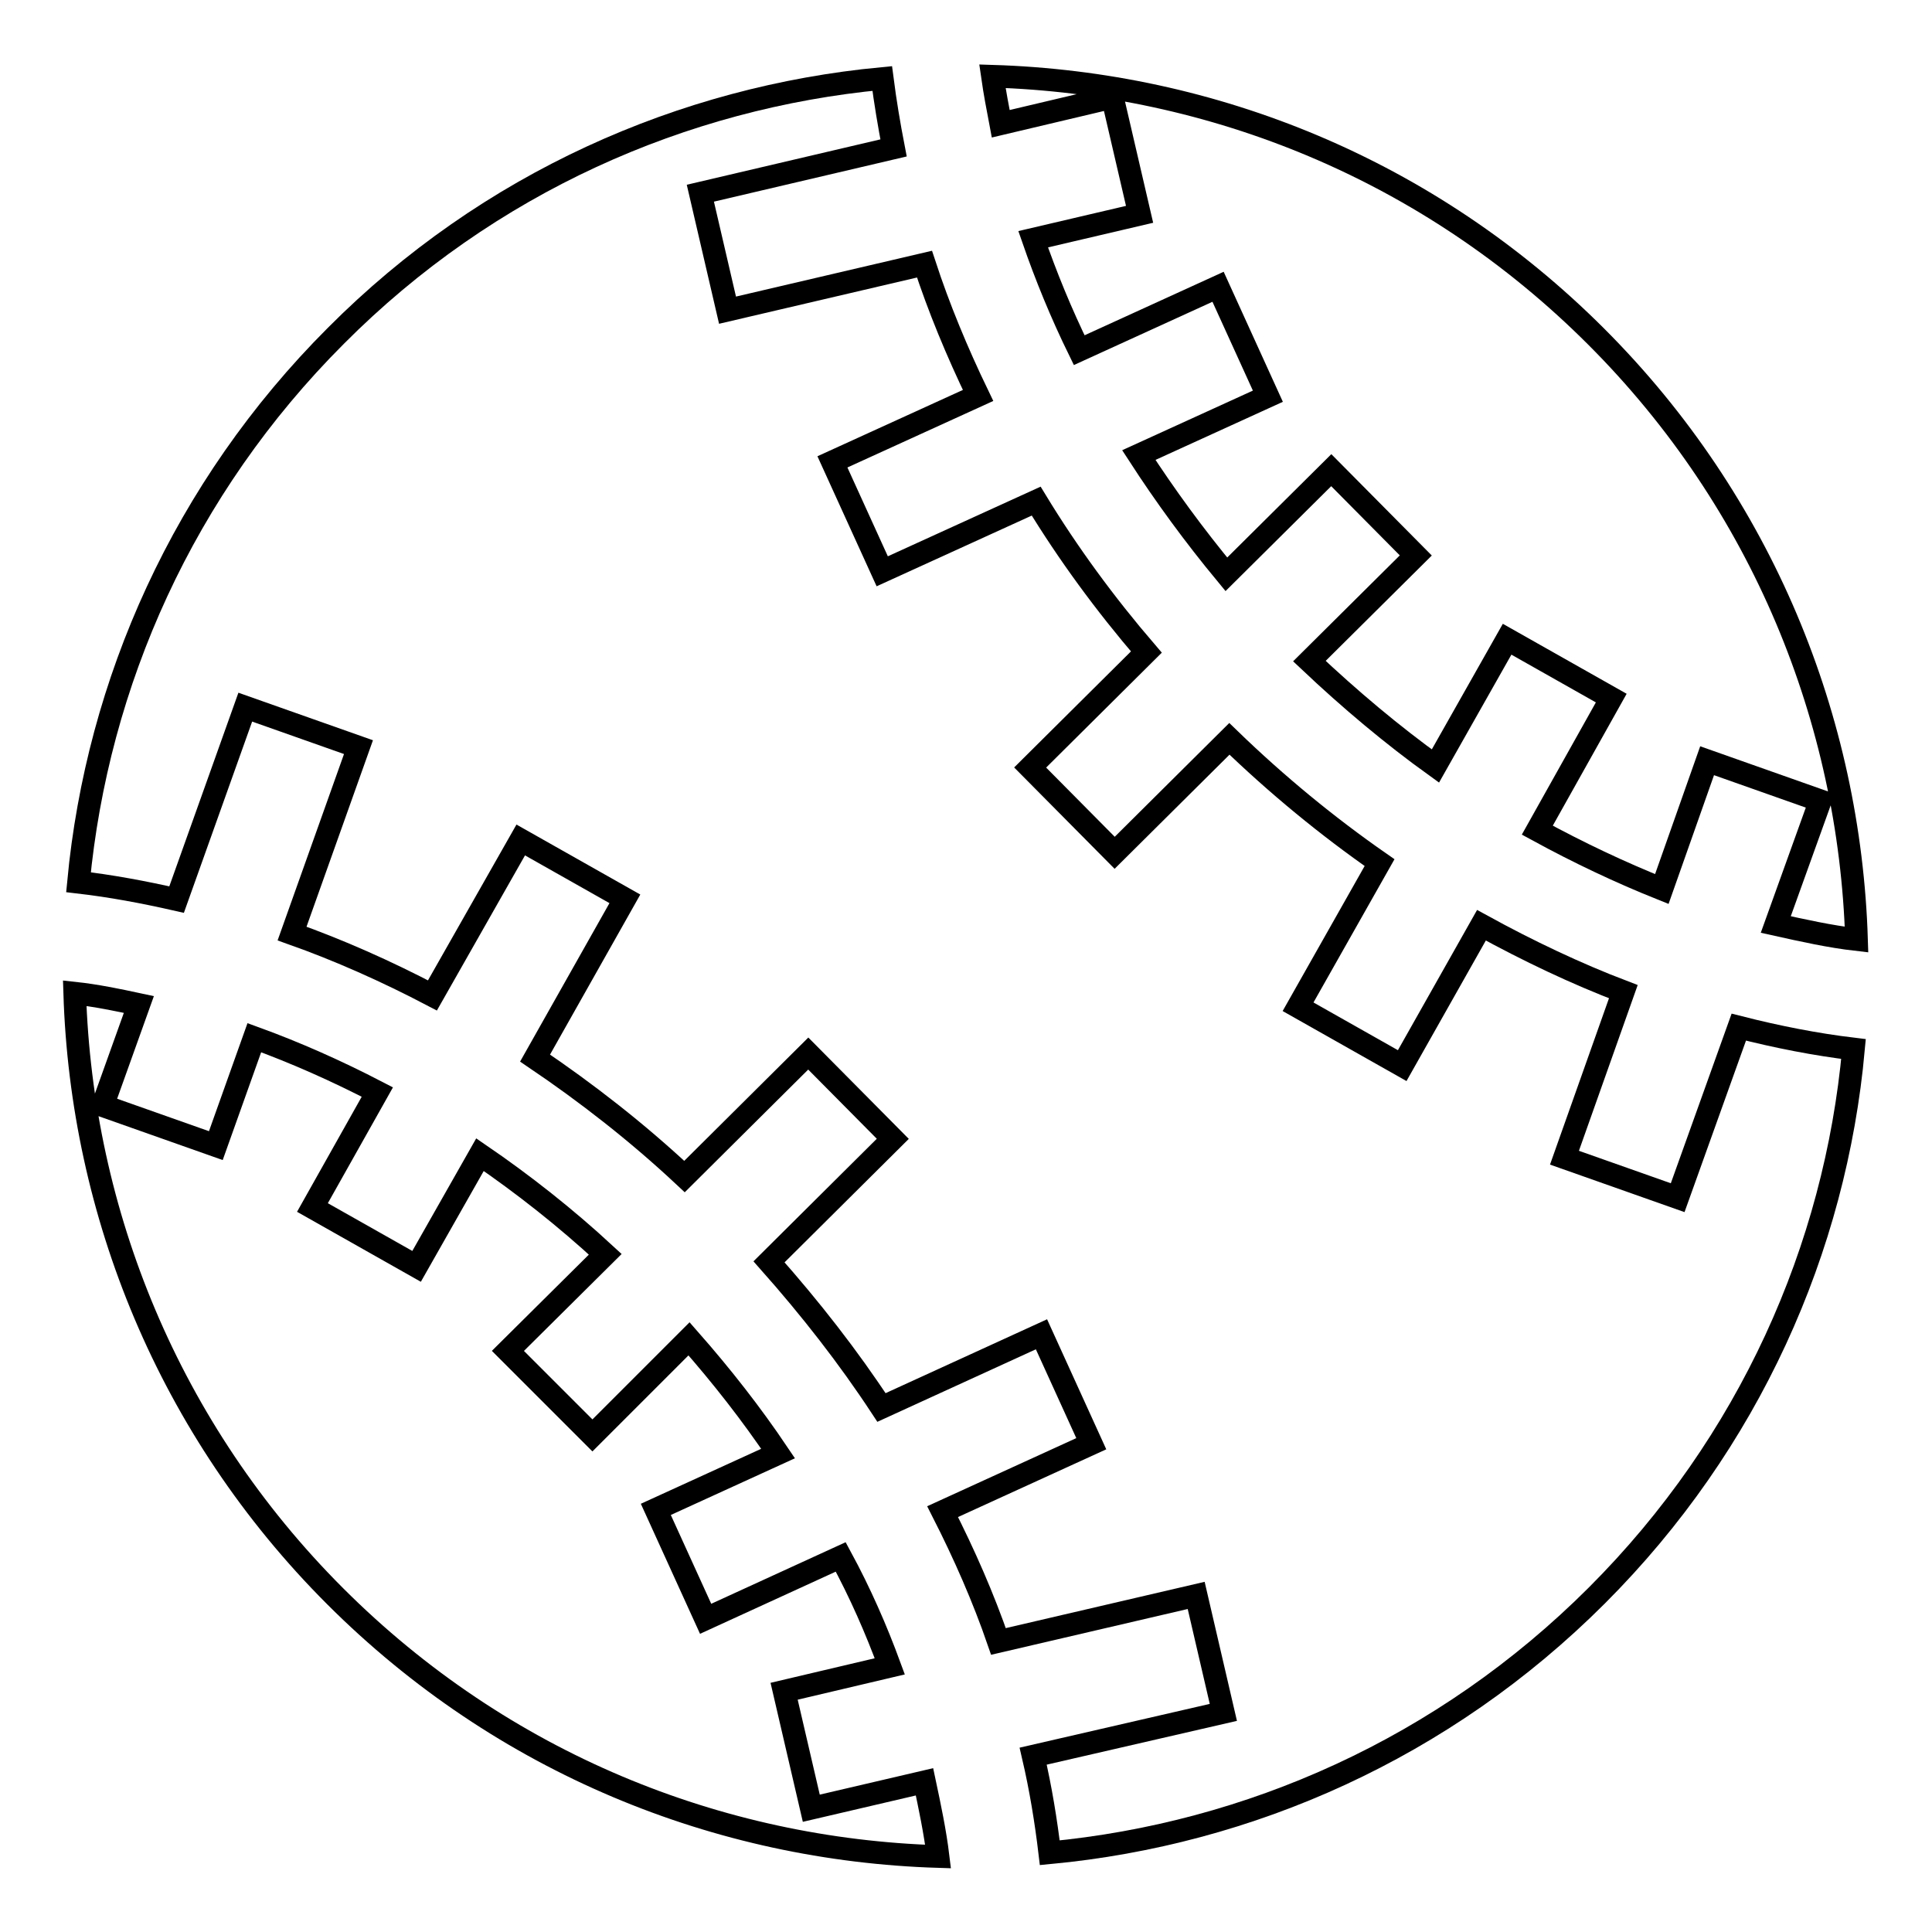
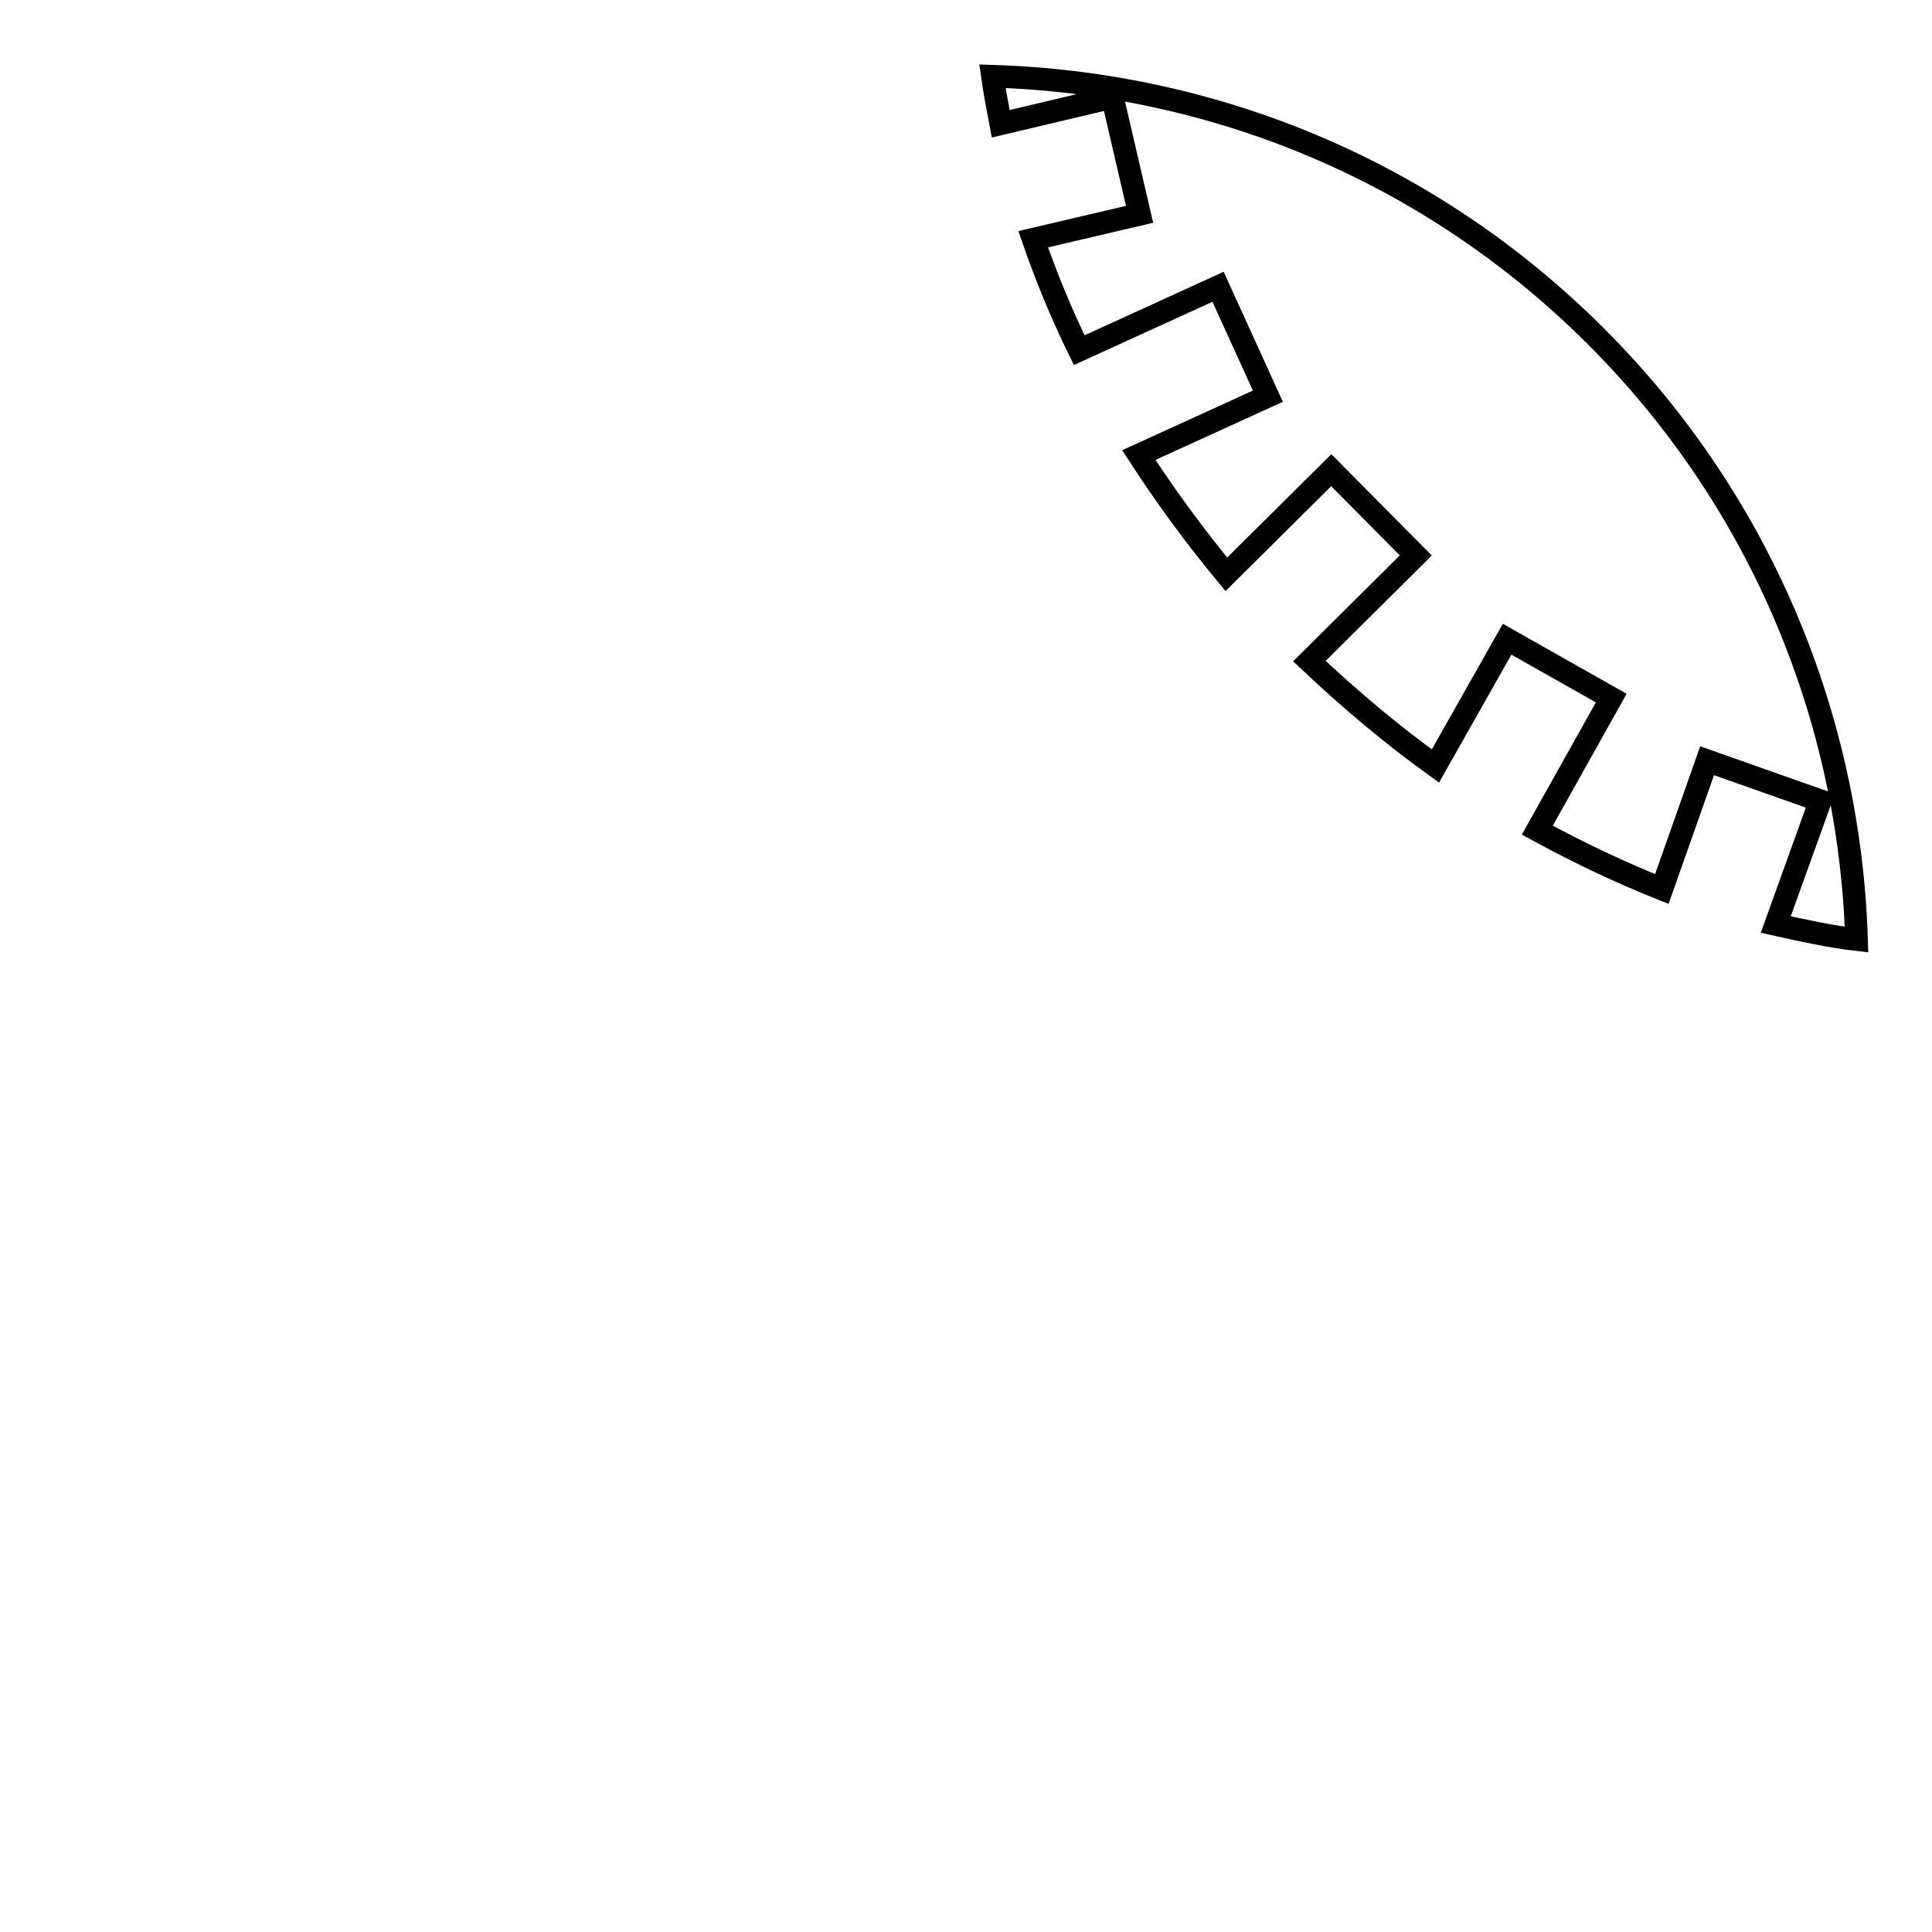
<svg xmlns="http://www.w3.org/2000/svg" version="1.1" x="0px" y="0px" viewBox="0 0 256 256" enable-background="new 0 0 256 256" xml:space="preserve">
  <g>
    <g>
-       <path stroke-width="3" fill-opacity="0" stroke="#000000" d="M222.3,158.7l-15-5.3l7.8-22c-6.3-2.4-12.6-5.4-18.8-8.8l-10.5,18.6l-13.8-7.8l10.8-19.1c-6.9-4.8-13.6-10.3-19.9-16.4l-15.2,15.1l-11.2-11.3l15.4-15.3c-5.5-6.4-10.4-13.1-14.6-20l-20.4,9.3l-6.6-14.5l19.3-8.8c-2.8-5.8-5.2-11.6-7.1-17.4l-26.1,6.1l-3.6-15.5l25.6-6c-0.6-3.1-1.1-6.1-1.5-9.2c-26.4,2.5-52.2,13.8-72.4,34.1c-20.2,20.2-31.6,46-34.1,72.4c4.3,0.5,8.6,1.3,13,2.3l9.1-25.5l15,5.3l-8.8,24.7c6.2,2.2,12.5,5,18.6,8.2L69,111.3l13.8,7.8l-11.9,21.1c6.8,4.6,13.5,9.8,19.8,15.7l16.4-16.3l11.2,11.3l-16.4,16.3c5.5,6.2,10.5,12.6,14.9,19.3l21.2-9.7l6.6,14.5l-19.7,9c2.9,5.7,5.4,11.4,7.4,17.2l26.2-6.1l3.6,15.5l-25.2,5.8c1,4.3,1.7,8.6,2.2,12.8c26.4-2.5,52.2-13.8,72.5-34.1c20.2-20.2,31.6-46,34-72.4c-5-0.6-10.1-1.6-15.2-2.9L222.3,158.7z" />
      <path stroke-width="3" fill-opacity="0" stroke="#000000" d="M147.4,12.9l3.6,15.5l-14.1,3.3c1.7,4.9,3.7,9.8,6.1,14.7l18.4-8.4l6.6,14.5l-17.1,7.8c3.5,5.4,7.3,10.6,11.6,15.8l13.9-13.8l11.2,11.3l-14.1,14c5.4,5.1,11,9.8,16.7,13.9l9.5-16.8l13.8,7.8l-9.8,17.5c5.5,3,11,5.6,16.5,7.8l6-17l15,5.3l-5.9,16.4c3.6,0.8,7.2,1.6,10.7,2c-0.9-29-12.4-57.8-34.5-79.9c-22.2-22.2-50.9-33.6-80-34.5c0.3,2.1,0.7,4.2,1.1,6.3L147.4,12.9z" />
-       <path stroke-width="3" fill-opacity="0" stroke="#000000" d="M107.5,239.6l-3.6-15.5l14-3.3c-1.8-4.9-3.9-9.7-6.5-14.5l-17.9,8.2L86.9,200l16.2-7.4c-3.5-5.2-7.4-10.2-11.8-15.2l-12.8,12.8L67.3,179l12.9-12.8c-5.3-4.9-10.9-9.3-16.6-13.2l-8.4,14.8l-13.8-7.8l8.6-15.3c-5.4-2.8-10.8-5.2-16.3-7.2l-5.1,14.3l-15-5.3l4.8-13.4c-2.8-0.6-5.7-1.2-8.5-1.5c0.9,29,12.4,57.8,34.5,79.9c22.2,22.2,50.9,33.6,79.9,34.5c-0.4-3.3-1.1-6.6-1.8-9.9L107.5,239.6z" />
    </g>
  </g>
</svg>